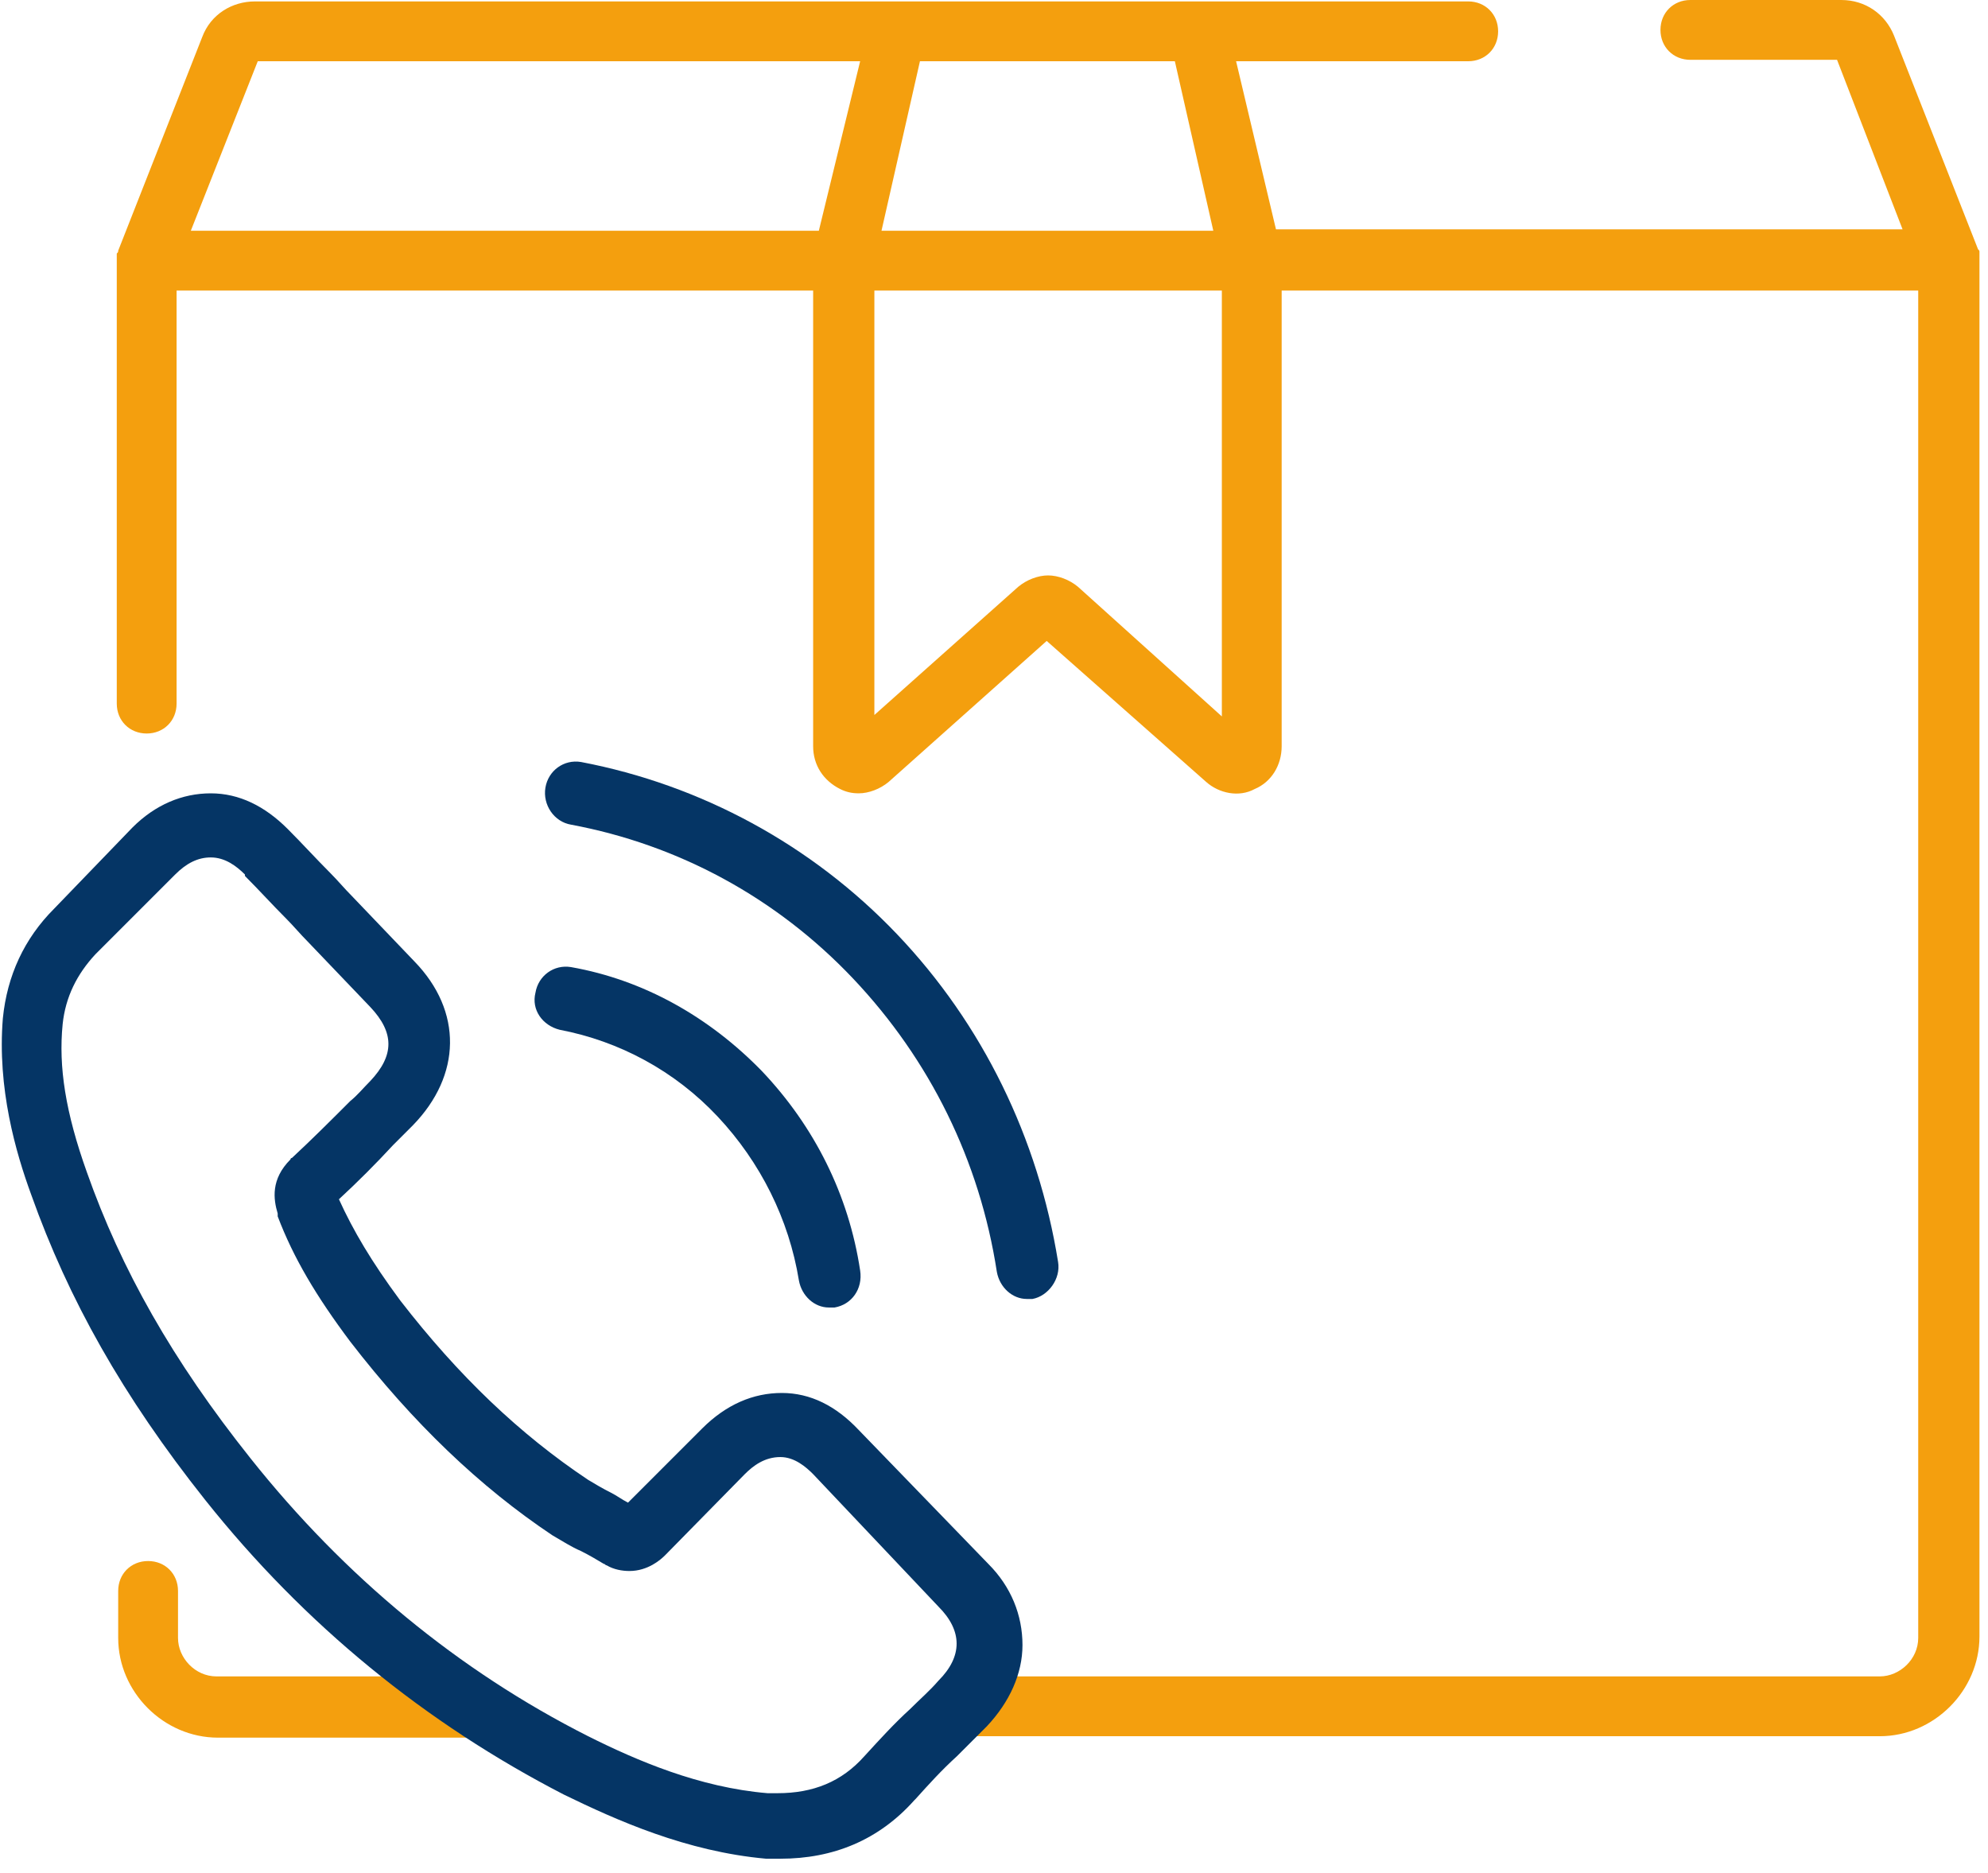
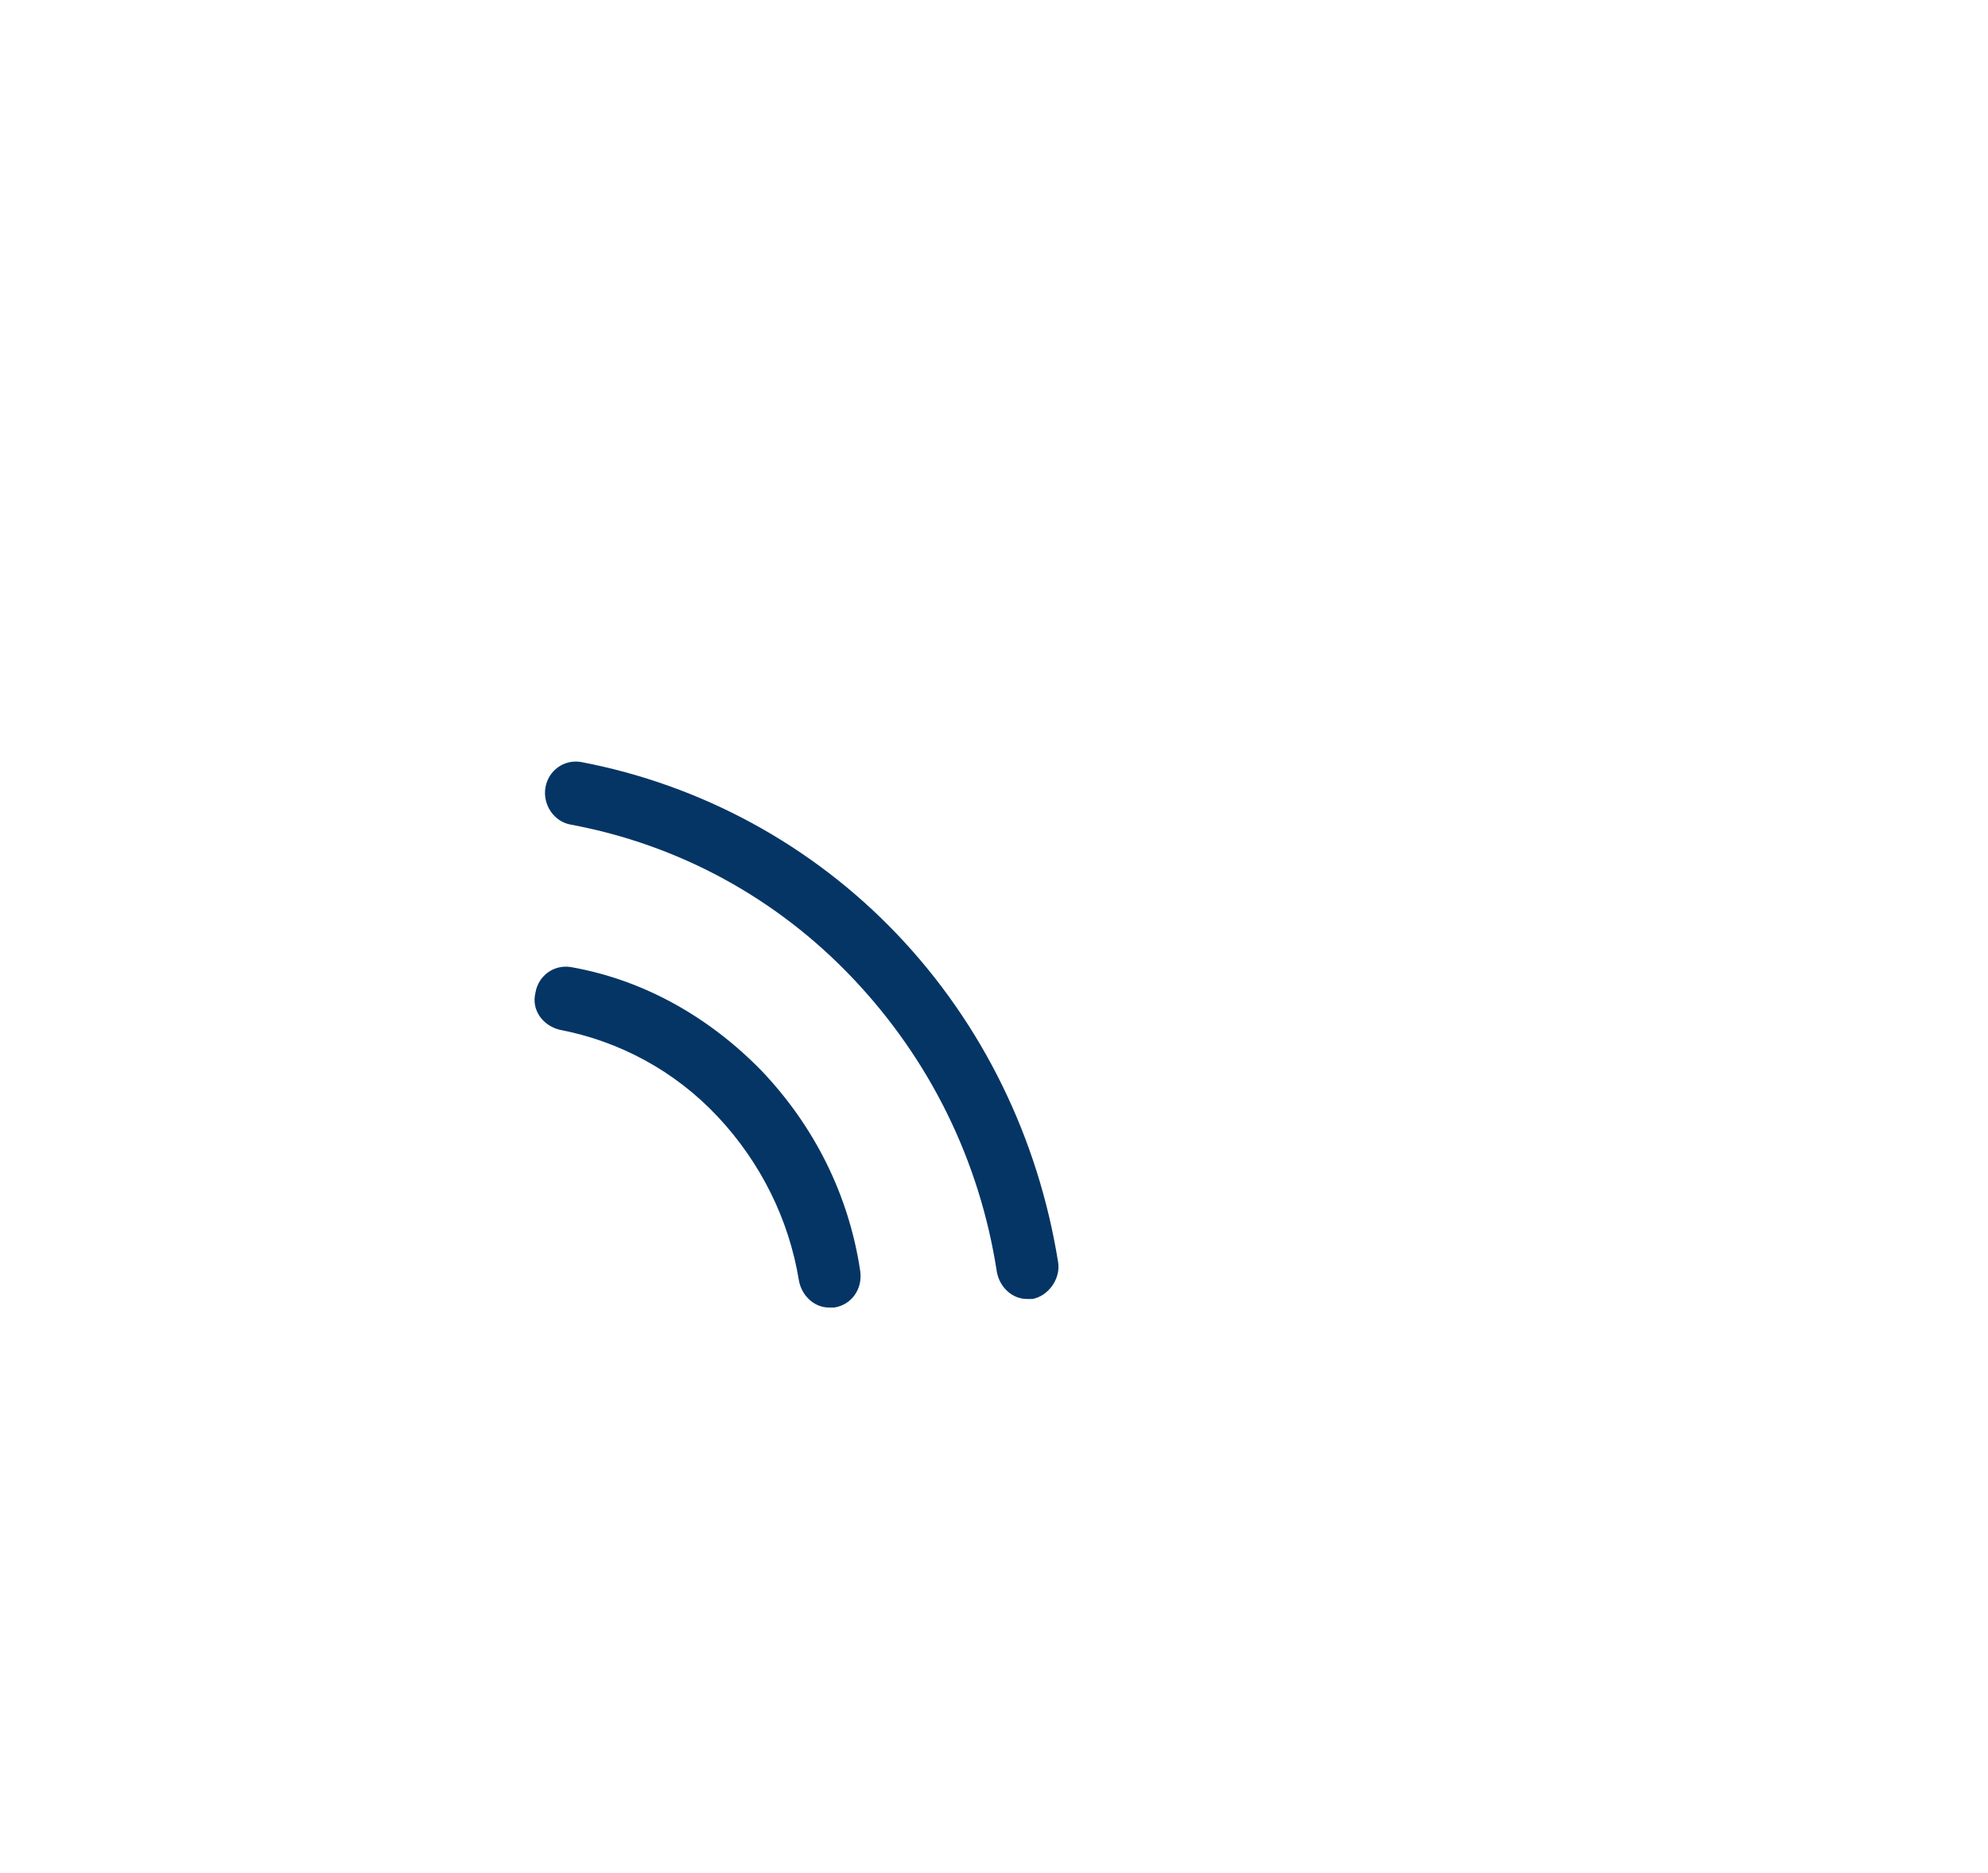
<svg xmlns="http://www.w3.org/2000/svg" version="1.1" id="Ebene_1" x="0px" y="0px" viewBox="0 0 139.6 131.5" style="enable-background:new 0 0 139.6 131.5;" xml:space="preserve">
  <style type="text/css">
	.st0{fill:#F49F0E;}
	.st1{fill:#053565;}
</style>
  <g>
    <g>
      <g>
-         <path class="st0" d="M65.7,121.9l66.3,0c3.8,0,7-3.2,7-7V18.3l0,0l0,0c0-0.1,0-0.1,0-0.2c0,0,0,0,0-0.1c0-0.1,0-0.1,0-0.2     c0,0,0,0,0-0.1c0-0.1,0-0.1-0.1-0.2l0,0l-5.9-15c-0.6-1.5-2-2.5-3.7-2.5h-10.6c-1.2,0-2.1,0.9-2.1,2.1s0.9,2.1,2.1,2.1H129     l4.6,11.9H89.6L86.8,4.3h16.3c1.2,0,2.1-0.9,2.1-2.1s-0.9-2.1-2.1-2.1h-19H62.9h-45c-1.6,0-3.1,0.9-3.7,2.5l-5.9,15l0,0     c0,0.1,0,0.1-0.1,0.2c0,0,0,0,0,0.1c0,0.1,0,0.1,0,0.2c0,0,0,0,0,0.1s0,0.1,0,0.2l0,0l0,0v31c0,1.2,0.9,2.1,2.1,2.1     s2.1-0.9,2.1-2.1v-29h44.7v32c0,1.3,0.7,2.4,1.9,3c0.4,0.2,0.8,0.3,1.3,0.3c0.7,0,1.5-0.3,2.1-0.8L73.5,45l11.2,9.9     c0.9,0.8,2.3,1.1,3.4,0.5c1.2-0.5,1.9-1.7,1.9-3v-32h44.7V115c0,1.5-1.3,2.7-2.7,2.7H70.1L65.7,121.9z M28.2,117.7H15.2     c-1.5,0-2.7-1.3-2.7-2.7v-3.3c0-1.2-0.9-2.1-2.1-2.1s-2.1,0.9-2.1,2.1v3.3c0,3.8,3.2,7,7,7h18.1L28.2,117.7z M64.6,4.3h17.9     l2.7,11.9H61.9L64.6,4.3z M57.5,16.2H13.4l4.7-11.9h42.3L57.5,16.2z M85.8,50.3L85.8,50.3l-10.1-9.1c-0.6-0.5-1.4-0.8-2.1-0.8     s-1.5,0.3-2.1,0.8l-10.1,9V20.4h24.4C85.8,20.4,85.8,50.3,85.8,50.3z" />
-       </g>
+         </g>
    </g>
    <g>
      <g>
-         <path class="st1" d="M60.3,100.4c-1.6-1.7-3.4-2.6-5.4-2.6c-2,0-3.9,0.8-5.6,2.5l-5.2,5.2c-0.4-0.2-0.8-0.5-1.2-0.7     c-0.6-0.3-1.1-0.6-1.6-0.9c-4.8-3.2-9.1-7.3-13.2-12.6c-2-2.7-3.3-4.9-4.3-7.1c1.3-1.2,2.6-2.5,3.8-3.8c0.5-0.5,0.9-0.9,1.4-1.4     c3.4-3.5,3.5-8,0.1-11.5l-4.4-4.6c-0.5-0.5-1-1.1-1.5-1.6c-1-1-2-2.1-3-3.1c-1.6-1.6-3.4-2.5-5.4-2.5c-2,0-3.9,0.8-5.5,2.4     c0,0,0,0,0,0l-5.5,5.7c-2.1,2.1-3.3,4.7-3.6,7.7c-0.4,4.9,0.9,9.4,2,12.4c2.6,7.3,6.4,14.1,12.2,21.4c7,8.8,15.5,15.7,25.2,20.7     c3.7,1.8,8.6,4,14.2,4.5c0.3,0,0.7,0,1,0c3.7,0,6.9-1.3,9.4-4.1c0,0,0,0,0.1-0.1c0.9-1,1.8-2,2.9-3c0.7-0.7,1.4-1.4,2.1-2.1     c1.6-1.7,2.5-3.7,2.5-5.7c0-2.1-0.8-4.1-2.4-5.7L60.3,100.4z M65.9,118C65.9,118,65.9,118.1,65.9,118c-0.6,0.7-1.3,1.3-2,2     c-1.1,1-2.1,2.1-3.2,3.3c-1.6,1.8-3.6,2.6-6.1,2.6c-0.2,0-0.5,0-0.7,0c-4.8-0.4-9.2-2.3-12.6-4c-9.1-4.6-17.1-11.2-23.7-19.5     c-5.5-6.9-9.1-13.3-11.5-20.1c-1.5-4.2-2-7.4-1.7-10.4C4.6,70,5.4,68.4,6.7,67l5.6-5.6c0.8-0.8,1.6-1.2,2.5-1.2     c1,0,1.8,0.6,2.4,1.2c0,0,0,0,0,0.1c1,1,1.9,2,2.9,3c0.5,0.5,1,1.1,1.5,1.6l4.4,4.6c1.7,1.8,1.7,3.4,0,5.2     c-0.5,0.5-0.9,1-1.4,1.4c-1.4,1.4-2.7,2.7-4.1,4c0,0-0.1,0-0.1,0.1c-1.4,1.4-1.2,2.8-0.9,3.8c0,0.1,0,0.1,0,0.2     c1.1,2.9,2.7,5.6,5.1,8.8l0,0c4.4,5.7,9.1,10.2,14.2,13.6c0.7,0.4,1.3,0.8,2,1.1c0.6,0.3,1.1,0.6,1.6,0.9c0.1,0,0.1,0.1,0.2,0.1     c0.5,0.3,1.1,0.4,1.6,0.4c1.3,0,2.2-0.8,2.5-1.1l5.6-5.7c0.6-0.6,1.4-1.2,2.5-1.2c1,0,1.8,0.7,2.3,1.2c0,0,0,0,0,0l8.8,9.3     C67.6,114.5,67.6,116.3,65.9,118z" />
-         <path class="st1" d="M39.3,72.3c4.2,0.8,8.1,2.9,11.1,6.1c3,3.2,5,7.2,5.7,11.5c0.2,1.1,1.1,1.9,2.1,1.9c0.1,0,0.2,0,0.4,0     c1.2-0.2,2-1.3,1.8-2.6c-0.8-5.3-3.2-10.1-6.9-14c-3.7-3.8-8.3-6.4-13.4-7.3c-1.2-0.2-2.3,0.6-2.5,1.8     C37.3,70.9,38.1,72,39.3,72.3z" />
+         <path class="st1" d="M39.3,72.3c4.2,0.8,8.1,2.9,11.1,6.1c3,3.2,5,7.2,5.7,11.5c0.2,1.1,1.1,1.9,2.1,1.9c0.1,0,0.2,0,0.4,0     c1.2-0.2,2-1.3,1.8-2.6c-0.8-5.3-3.2-10.1-6.9-14c-3.7-3.8-8.3-6.4-13.4-7.3c-1.2-0.2-2.3,0.6-2.5,1.8     C37.3,70.9,38.1,72,39.3,72.3" />
        <path class="st1" d="M74.3,88.6c-1.4-8.7-5.3-16.7-11.3-23S49.2,55.1,40.8,53.5c-1.2-0.2-2.3,0.6-2.5,1.8     c-0.2,1.2,0.6,2.4,1.8,2.6c7.5,1.4,14.4,5.1,19.8,10.8c5.4,5.7,8.9,12.8,10.1,20.6c0.2,1.1,1.1,1.9,2.1,1.9c0.1,0,0.2,0,0.4,0     C73.6,91,74.5,89.8,74.3,88.6z" />
      </g>
    </g>
  </g>
</svg>